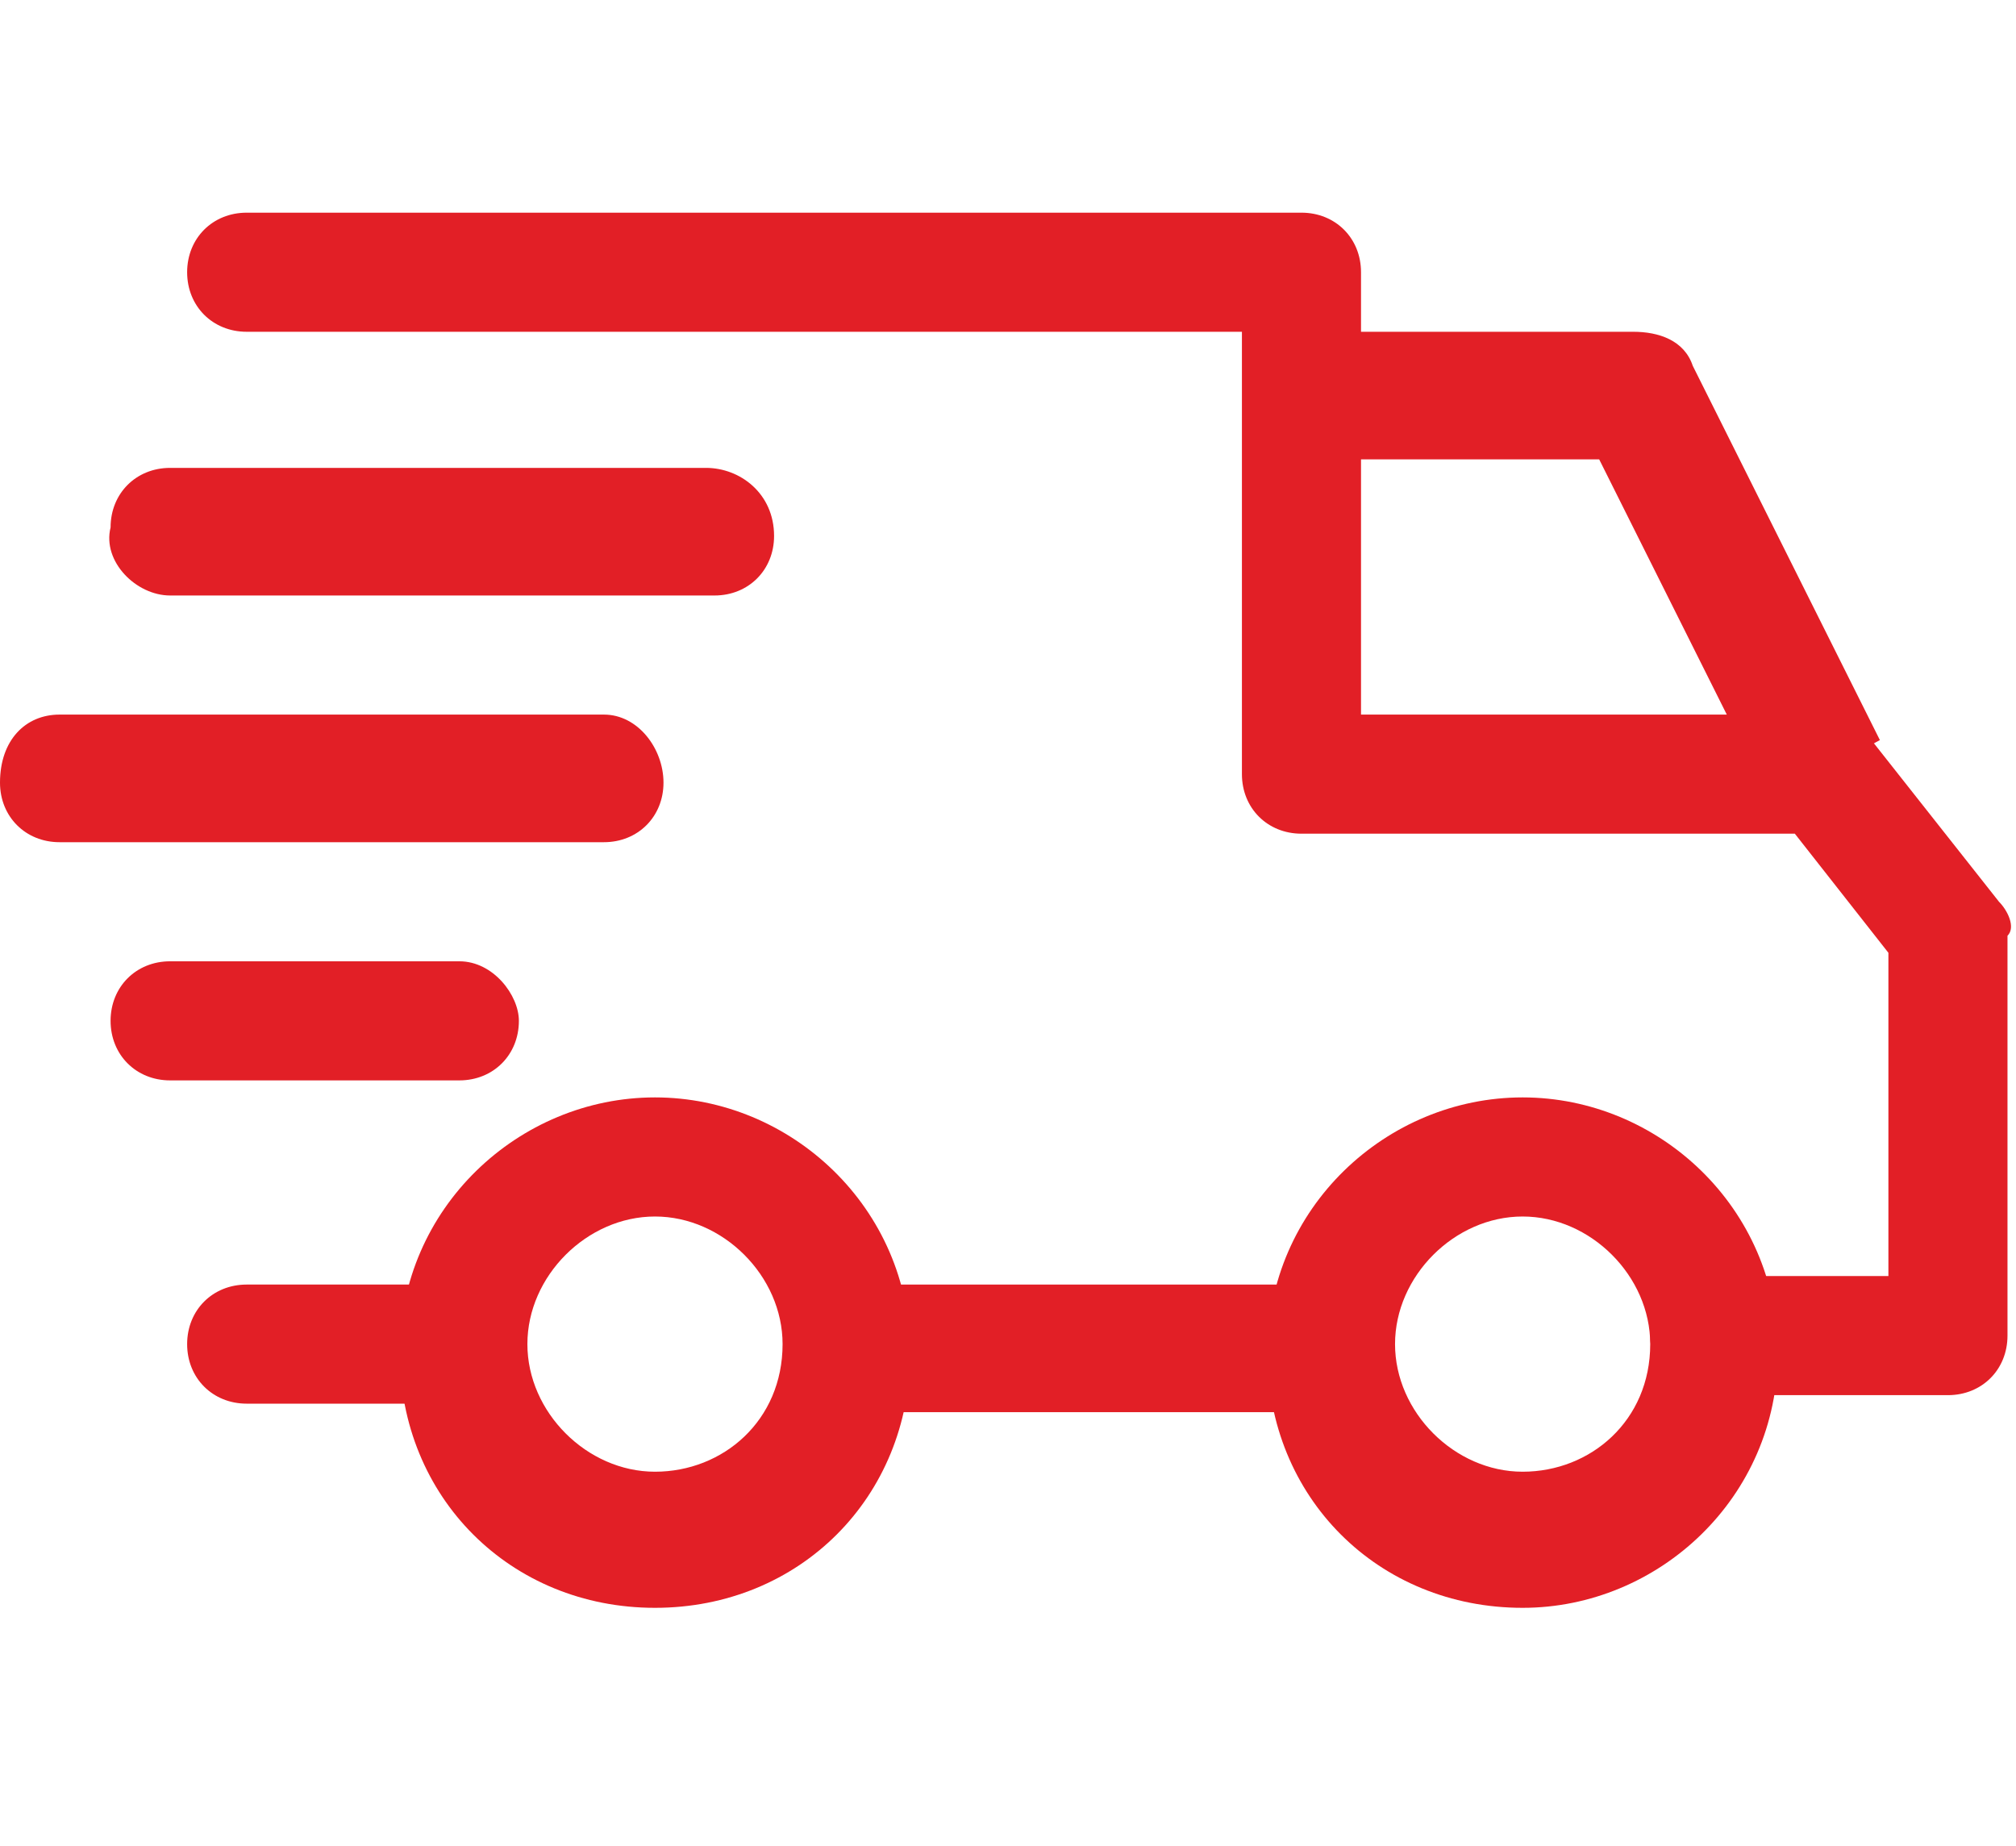
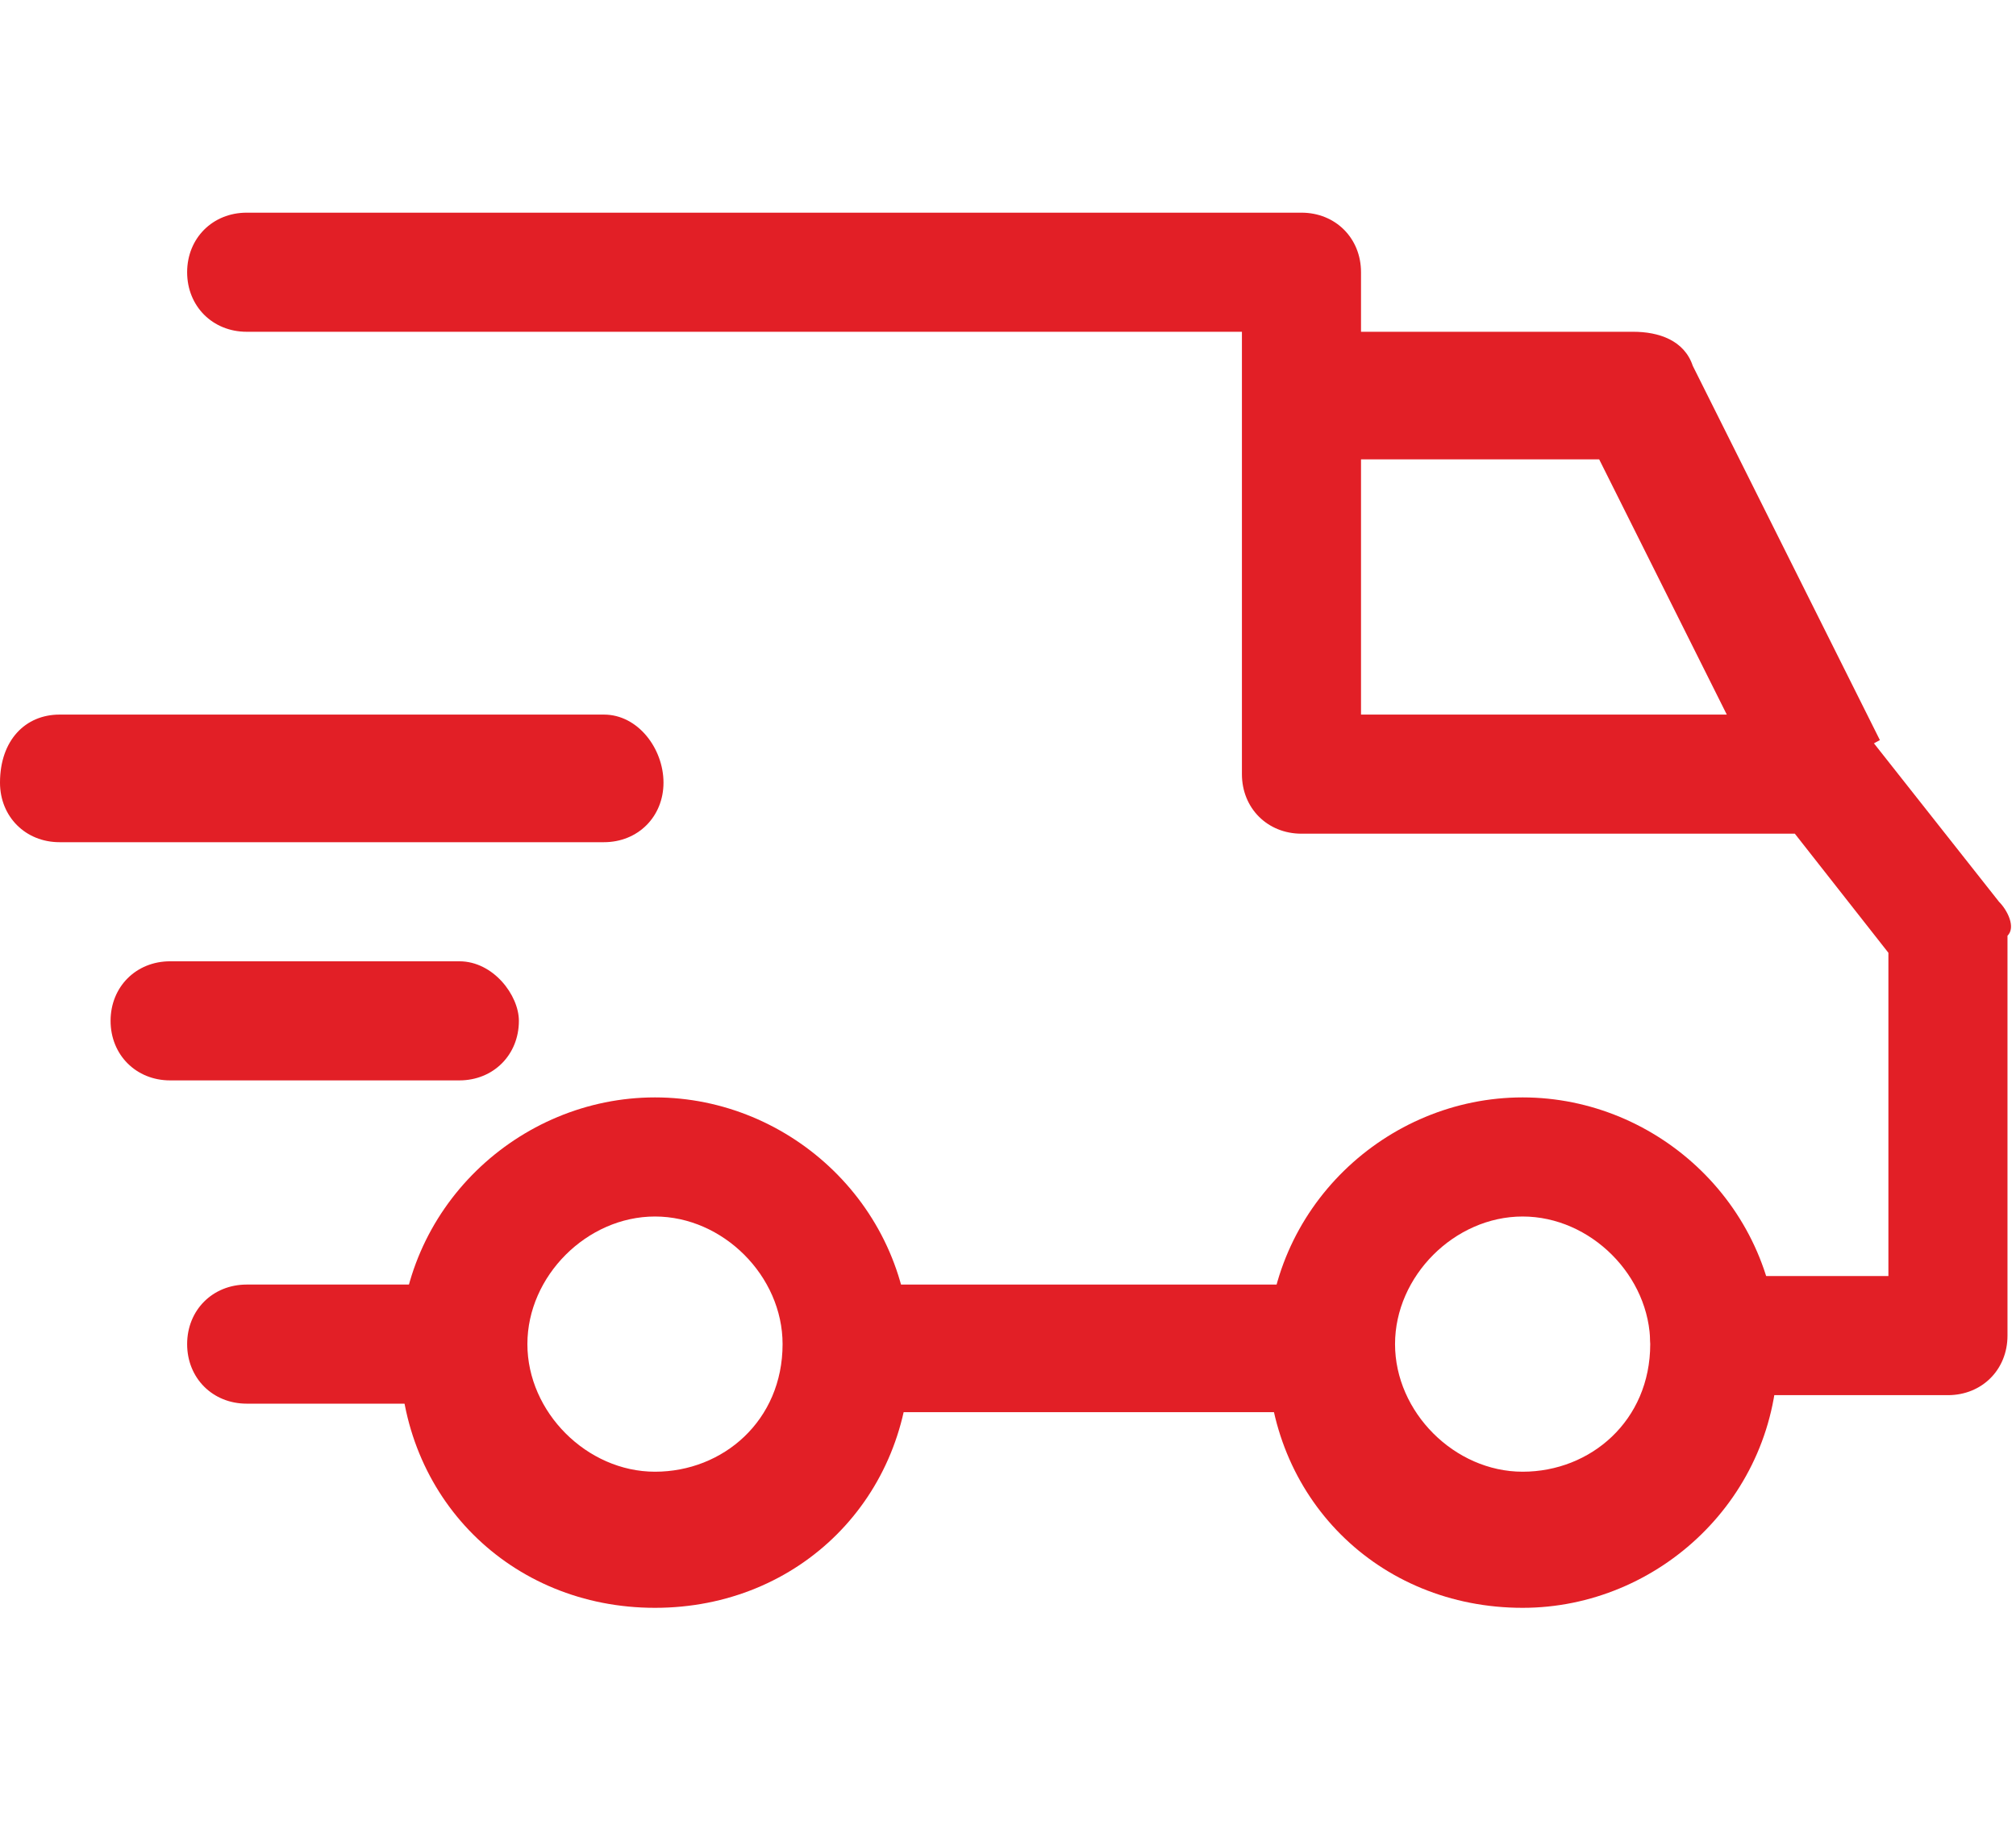
<svg xmlns="http://www.w3.org/2000/svg" version="1.1" id="Layer_1" x="0px" y="0px" viewBox="0 0 23.7 21.7" style="enable-background:new 0 0 23.7 21.7;" xml:space="preserve">
  <style type="text/css">
	.st0{fill:#E21F26;}
</style>
  <g>
    <g>
      <g>
        <path class="st0" d="M17.9,12.9c-1.6,0-3,1.3-3,3s1.3,3,3,3c1.6,0,3-1.3,3-3S19.5,12.9,17.9,12.9z M17.9,17.3     c-0.8,0-1.5-0.7-1.5-1.5c0-0.8,0.7-1.5,1.5-1.5c0.8,0,1.5,0.7,1.5,1.5C19.4,16.7,18.7,17.3,17.9,17.3z" />
      </g>
    </g>
    <g>
      <g>
        <path class="st0" d="M7.7,12.9c-1.6,0-3,1.3-3,3s1.3,3,3,3s3-1.3,3-3S9.3,12.9,7.7,12.9z M7.7,17.3c-0.8,0-1.5-0.7-1.5-1.5     c0-0.8,0.7-1.5,1.5-1.5c0.8,0,1.5,0.7,1.5,1.5C9.2,16.7,8.5,17.3,7.7,17.3z" />
      </g>
    </g>
    <g>
      <g>
        <path class="st0" d="M19.9,4.3c-0.1-0.3-0.4-0.4-0.7-0.4h-3.9v1.5h3.5l2,4l1.3-0.7L19.9,4.3z" />
      </g>
    </g>
    <g>
      <g>
        <rect x="10" y="15.1" class="st0" width="5.6" height="1.5" />
      </g>
    </g>
    <g>
      <g>
        <path class="st0" d="M5.4,15.1H2.9c-0.4,0-0.7,0.3-0.7,0.7c0,0.4,0.3,0.7,0.7,0.7h2.6c0.4,0,0.7-0.3,0.7-0.7     C6.2,15.5,5.9,15.1,5.4,15.1z" />
      </g>
    </g>
    <g>
      <g>
        <path class="st0" d="M23.5,10.6L22,8.7c-0.1-0.2-0.4-0.3-0.6-0.3H16V3.2c0-0.4-0.3-0.7-0.7-0.7H2.9c-0.4,0-0.7,0.3-0.7,0.7     s0.3,0.7,0.7,0.7h11.7v5.2c0,0.4,0.3,0.7,0.7,0.7h5.8l1.1,1.4v3.8h-2.1c-0.4,0-0.7,0.3-0.7,0.7c0,0.4,0.3,0.7,0.7,0.7h2.8     c0.4,0,0.7-0.3,0.7-0.7V11C23.7,10.9,23.6,10.7,23.5,10.6z" />
      </g>
    </g>
    <g>
      <g>
        <path class="st0" d="M5.4,11.3H2c-0.4,0-0.7,0.3-0.7,0.7c0,0.4,0.3,0.7,0.7,0.7h3.4c0.4,0,0.7-0.3,0.7-0.7     C6.1,11.7,5.8,11.3,5.4,11.3z" />
      </g>
    </g>
    <g>
      <g>
        <path class="st0" d="M7.1,8.4H0.7C0.3,8.4,0,8.7,0,9.2c0,0.4,0.3,0.7,0.7,0.7h6.4c0.4,0,0.7-0.3,0.7-0.7S7.5,8.4,7.1,8.4z" />
      </g>
    </g>
    <g>
      <g>
-         <path class="st0" d="M8.3,5.5H2c-0.4,0-0.7,0.3-0.7,0.7C1.2,6.6,1.6,7,2,7h6.4c0.4,0,0.7-0.3,0.7-0.7C9.1,5.8,8.7,5.5,8.3,5.5z" />
-       </g>
+         </g>
    </g>
  </g>
</svg>